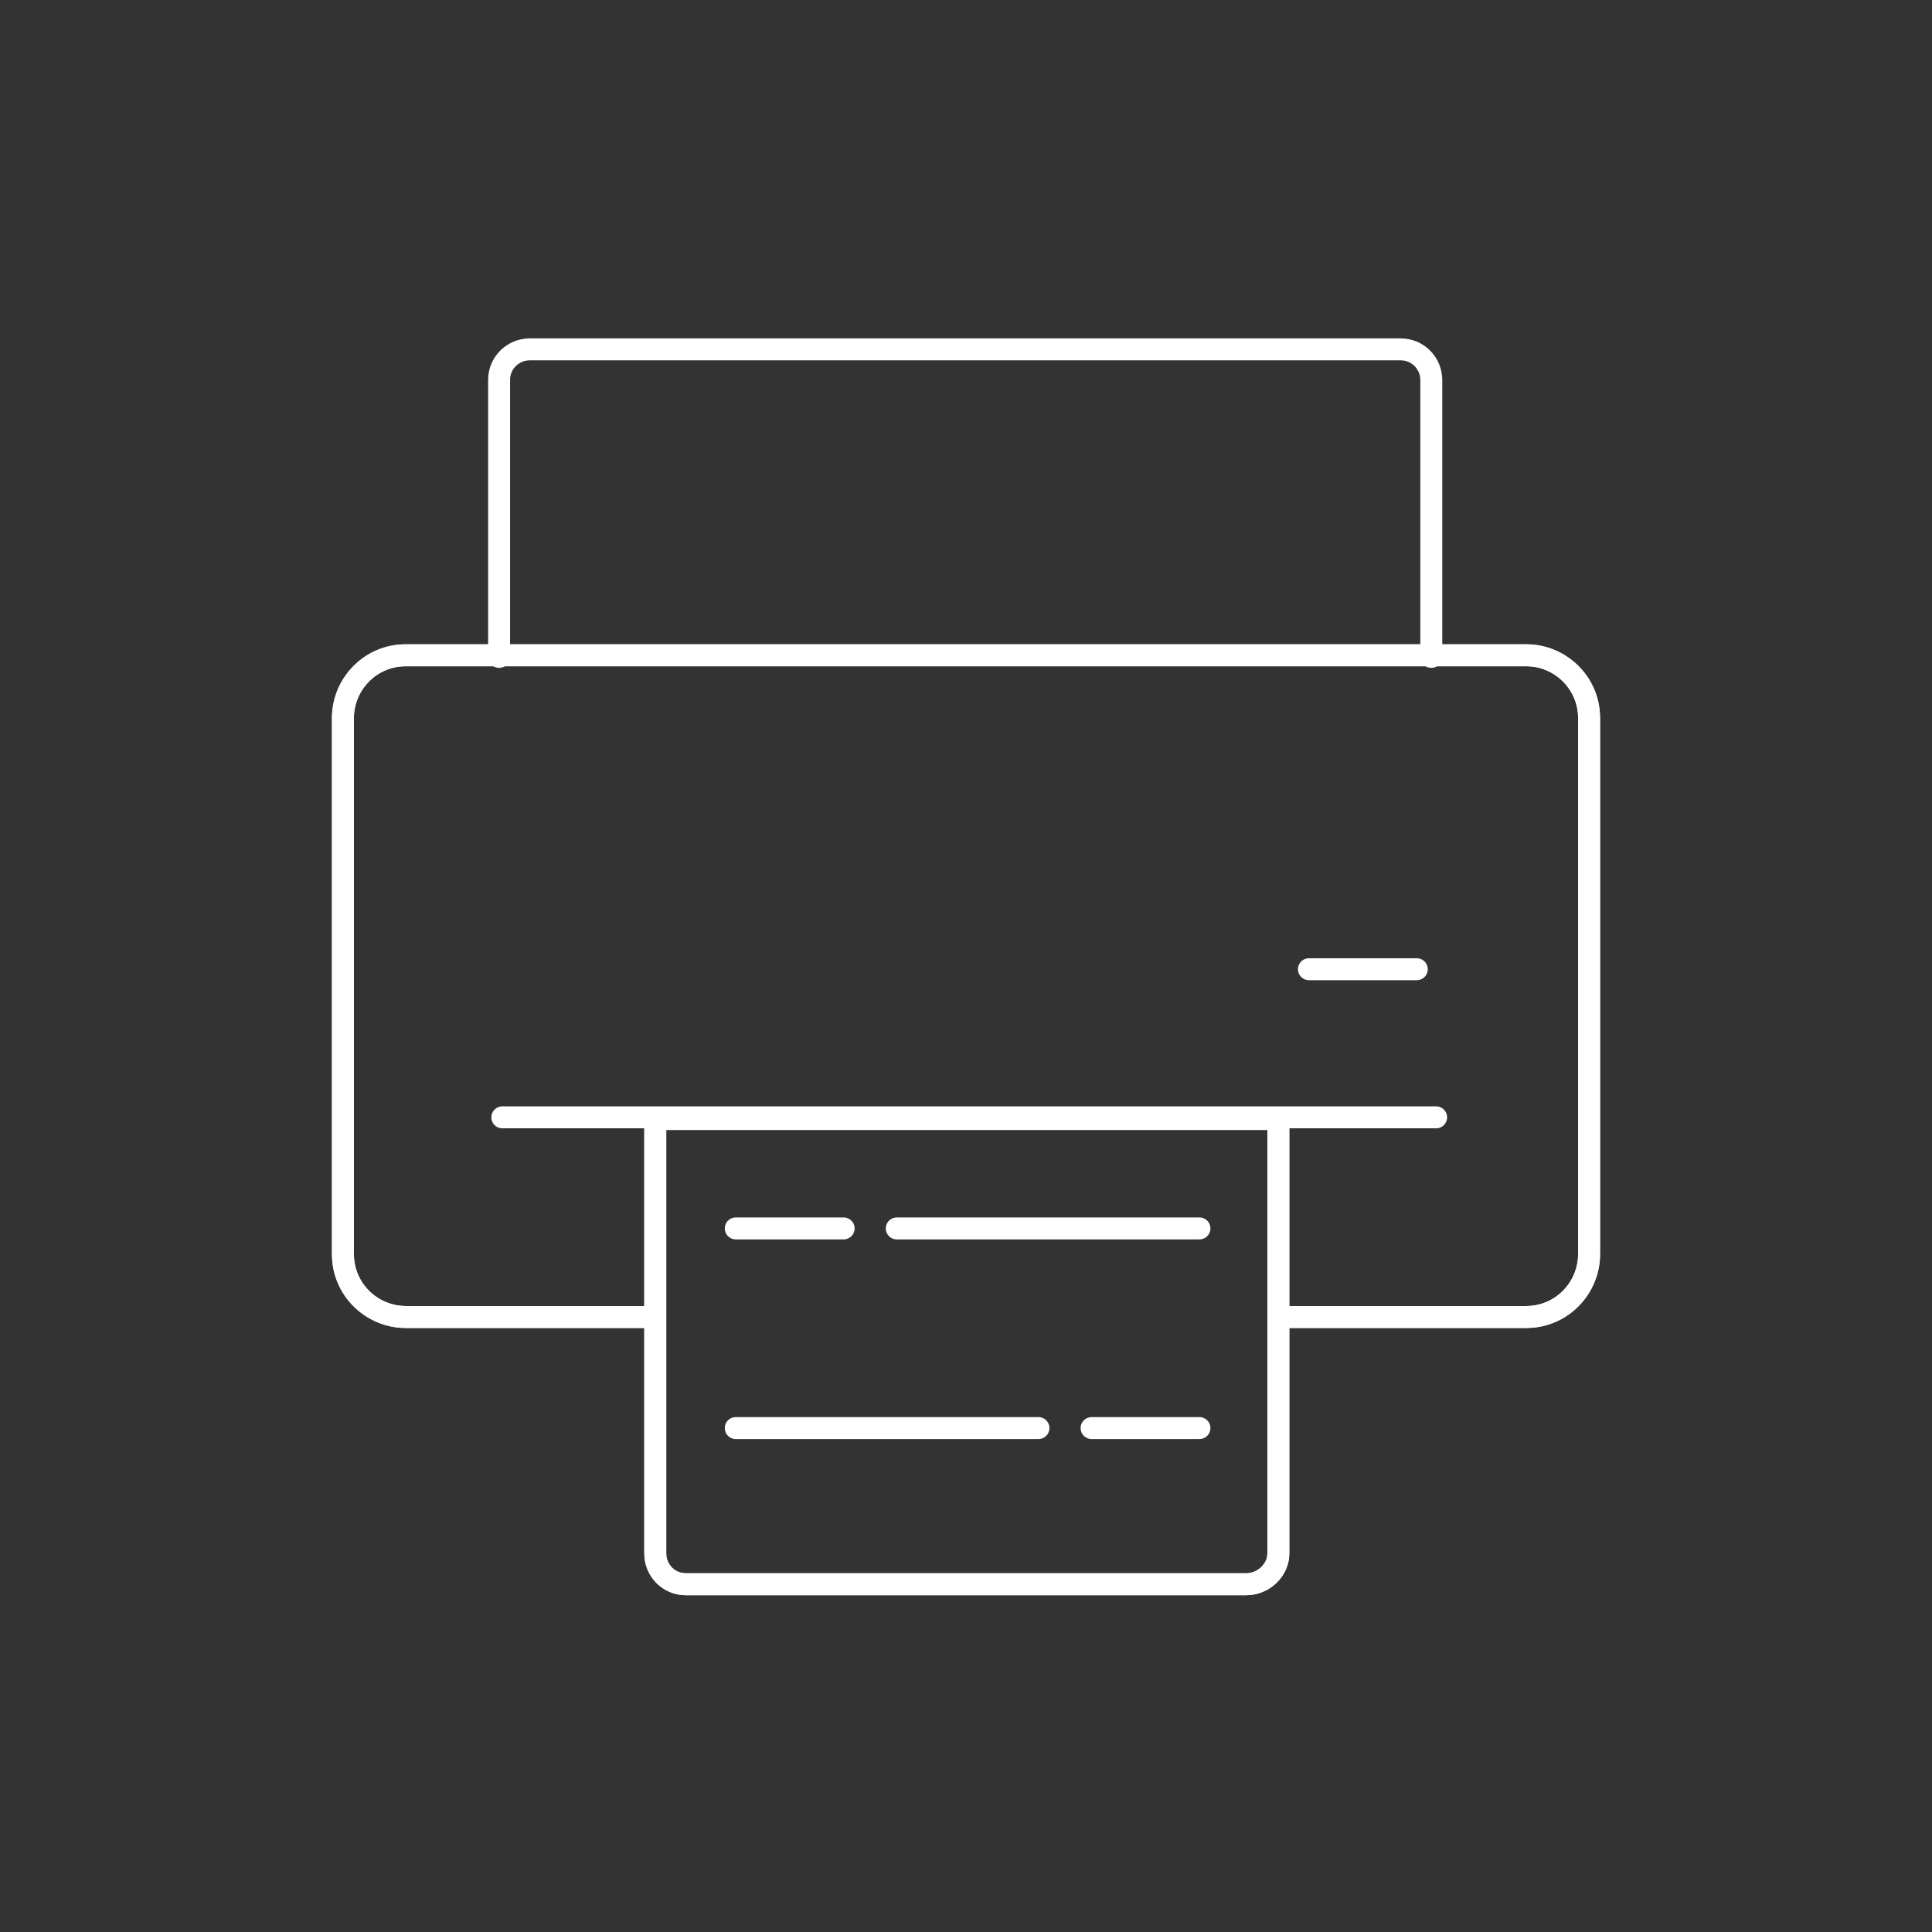
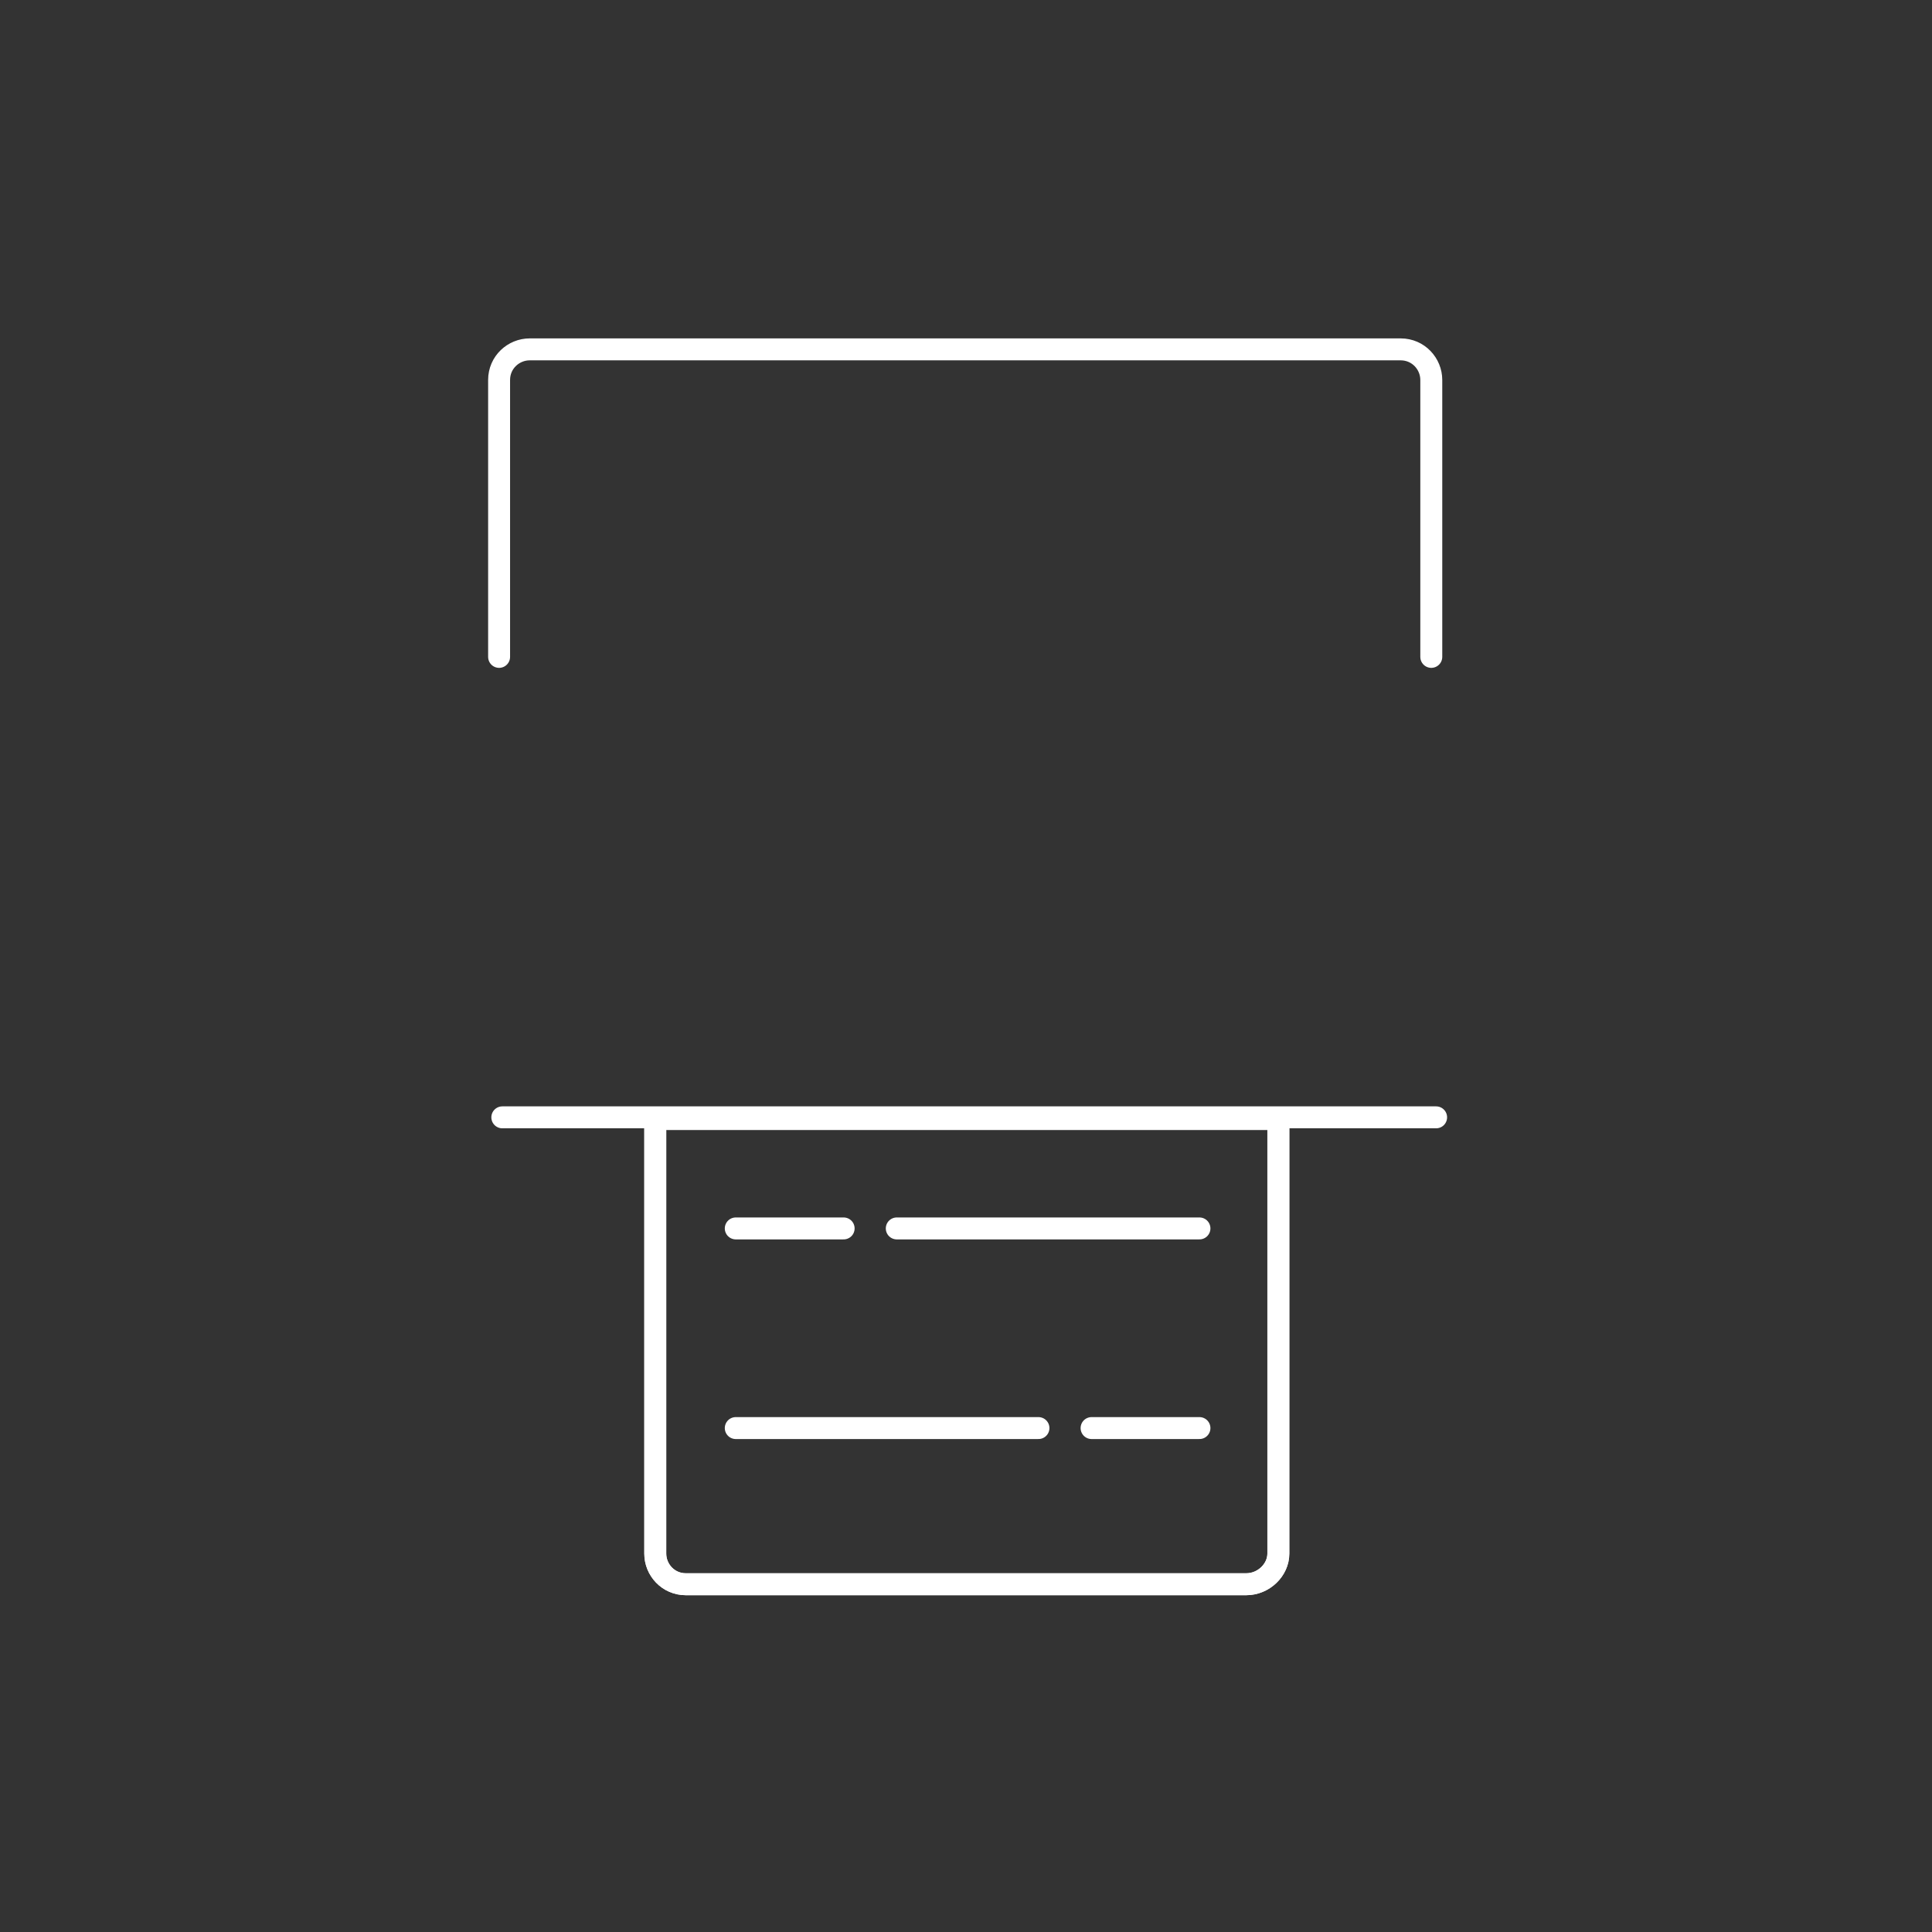
<svg xmlns="http://www.w3.org/2000/svg" version="1.1" id="Capa_1" x="0px" y="0px" viewBox="0 0 120 120" style="enable-background:new 0 0 120 120;" xml:space="preserve">
  <rect x="0" y="0" width="120" height="120" fill="#333333" stroke="none" />
  <style type="text/css">
	.st0{fill:none;stroke:#FFFFFF;stroke-width:1.363;stroke-linecap:round;stroke-miterlimit:10;}
	.st1{fill:none;stroke:#FFFFFF;stroke-width:1.363;stroke-miterlimit:10;}
</style>
  <g>
    <path class="st0" d="M40.4,81.8" />
-     <path class="st1" d="M40.4,81.8H25.2c-2.1,0-3.9-1.7-3.9-3.9V44.6c0-2.1,1.7-3.9,3.9-3.9h69.6c2.1,0,3.9,1.7,3.9,3.9v33.3   c0,2.1-1.7,3.9-3.9,3.9H79.7" />
    <path class="st1" d="M77.4,98.4H42.6c-1.1,0-1.9-0.9-1.9-1.9v-27h38.7v27C79.4,97.5,78.5,98.4,77.4,98.4z" />
    <path class="st0" d="M40.4,81.8" />
    <path class="st0" d="M31,40.8V23.6c0-1.1,0.9-1.9,1.9-1.9h54.1c1.1,0,1.9,0.9,1.9,1.9v17.2" />
    <path class="st0" d="M77.4,98.4H42.6c-1.1,0-1.9-0.9-1.9-1.9v-27h38.7v27C79.4,97.5,78.5,98.4,77.4,98.4z" />
    <line class="st0" x1="31.2" y1="69.4" x2="89.2" y2="69.4" />
-     <line class="st0" x1="81.3" y1="60.2" x2="88" y2="60.2" />
    <line class="st0" x1="52.4" y1="76.3" x2="45.7" y2="76.3" />
    <line class="st0" x1="74.5" y1="76.3" x2="55.7" y2="76.3" />
    <line class="st0" x1="67.8" y1="88.7" x2="74.5" y2="88.7" />
    <line class="st0" x1="45.7" y1="88.7" x2="64.5" y2="88.7" />
-     <path class="st0" d="M40.4,81.8H25.2c-2.1,0-3.9-1.7-3.9-3.9V44.6c0-2.1,1.7-3.9,3.9-3.9h69.6c2.1,0,3.9,1.7,3.9,3.9v33.3   c0,2.1-1.7,3.9-3.9,3.9H79.7" />
  </g>
</svg>